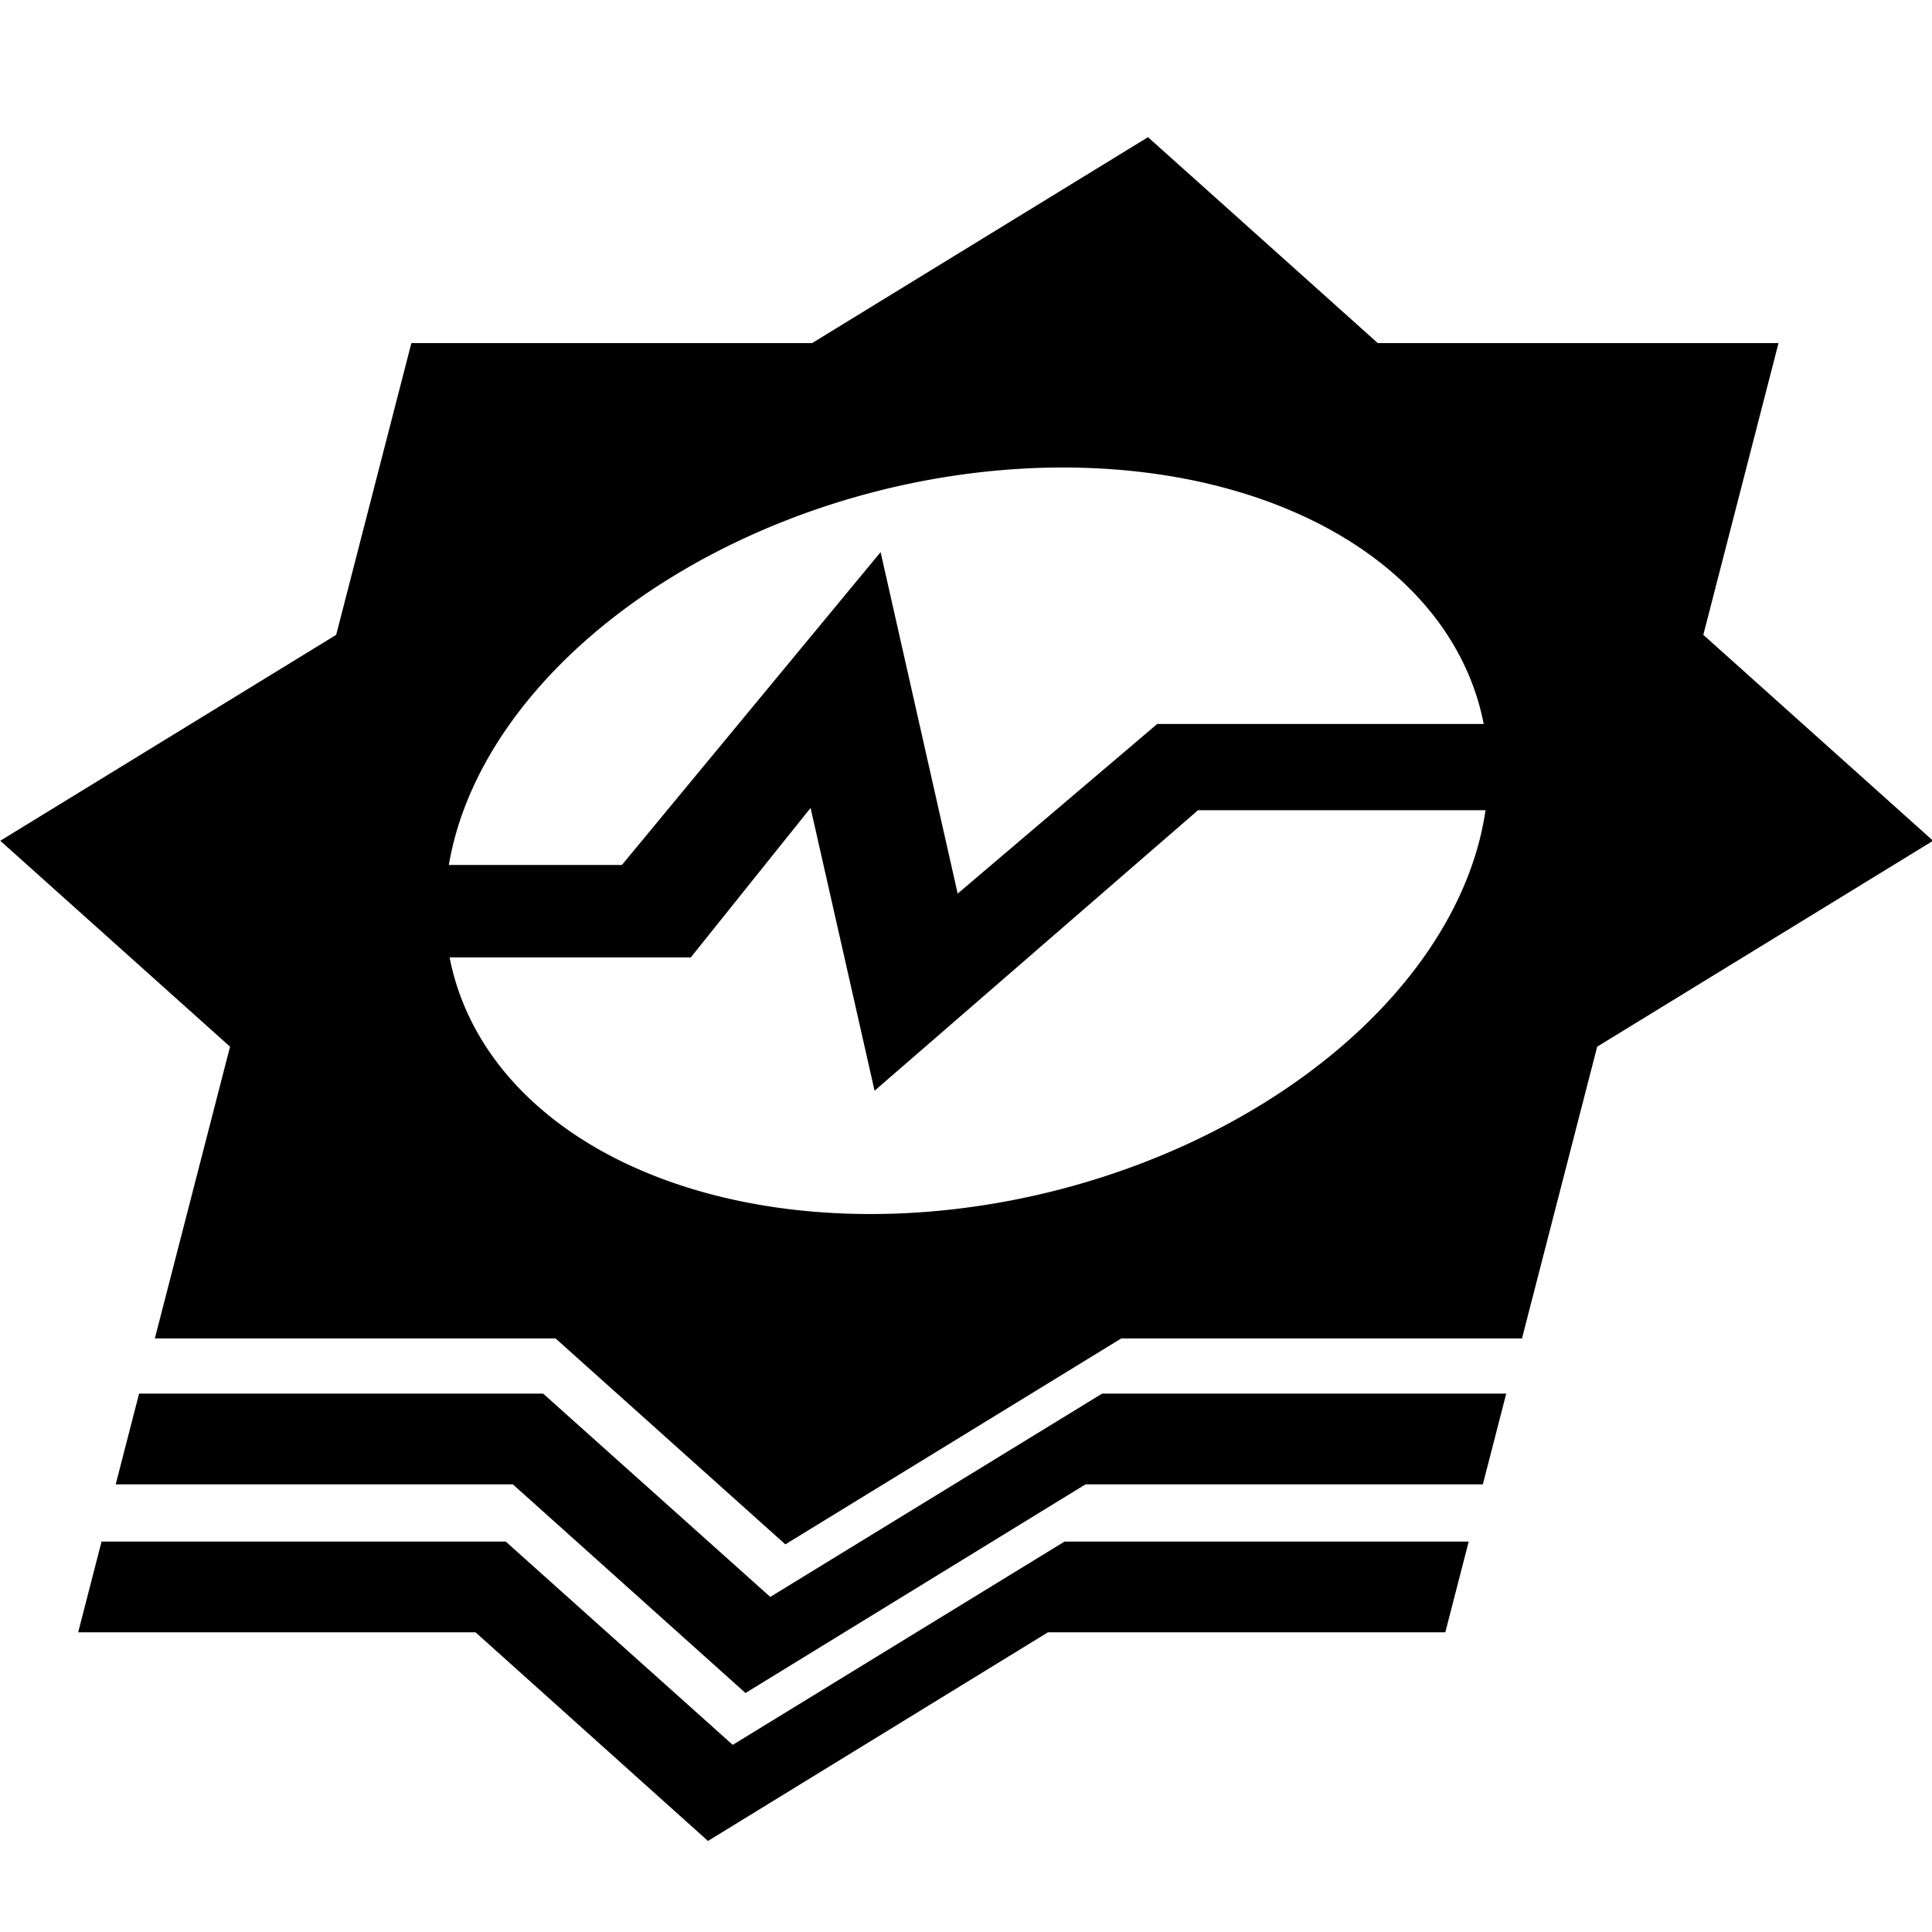
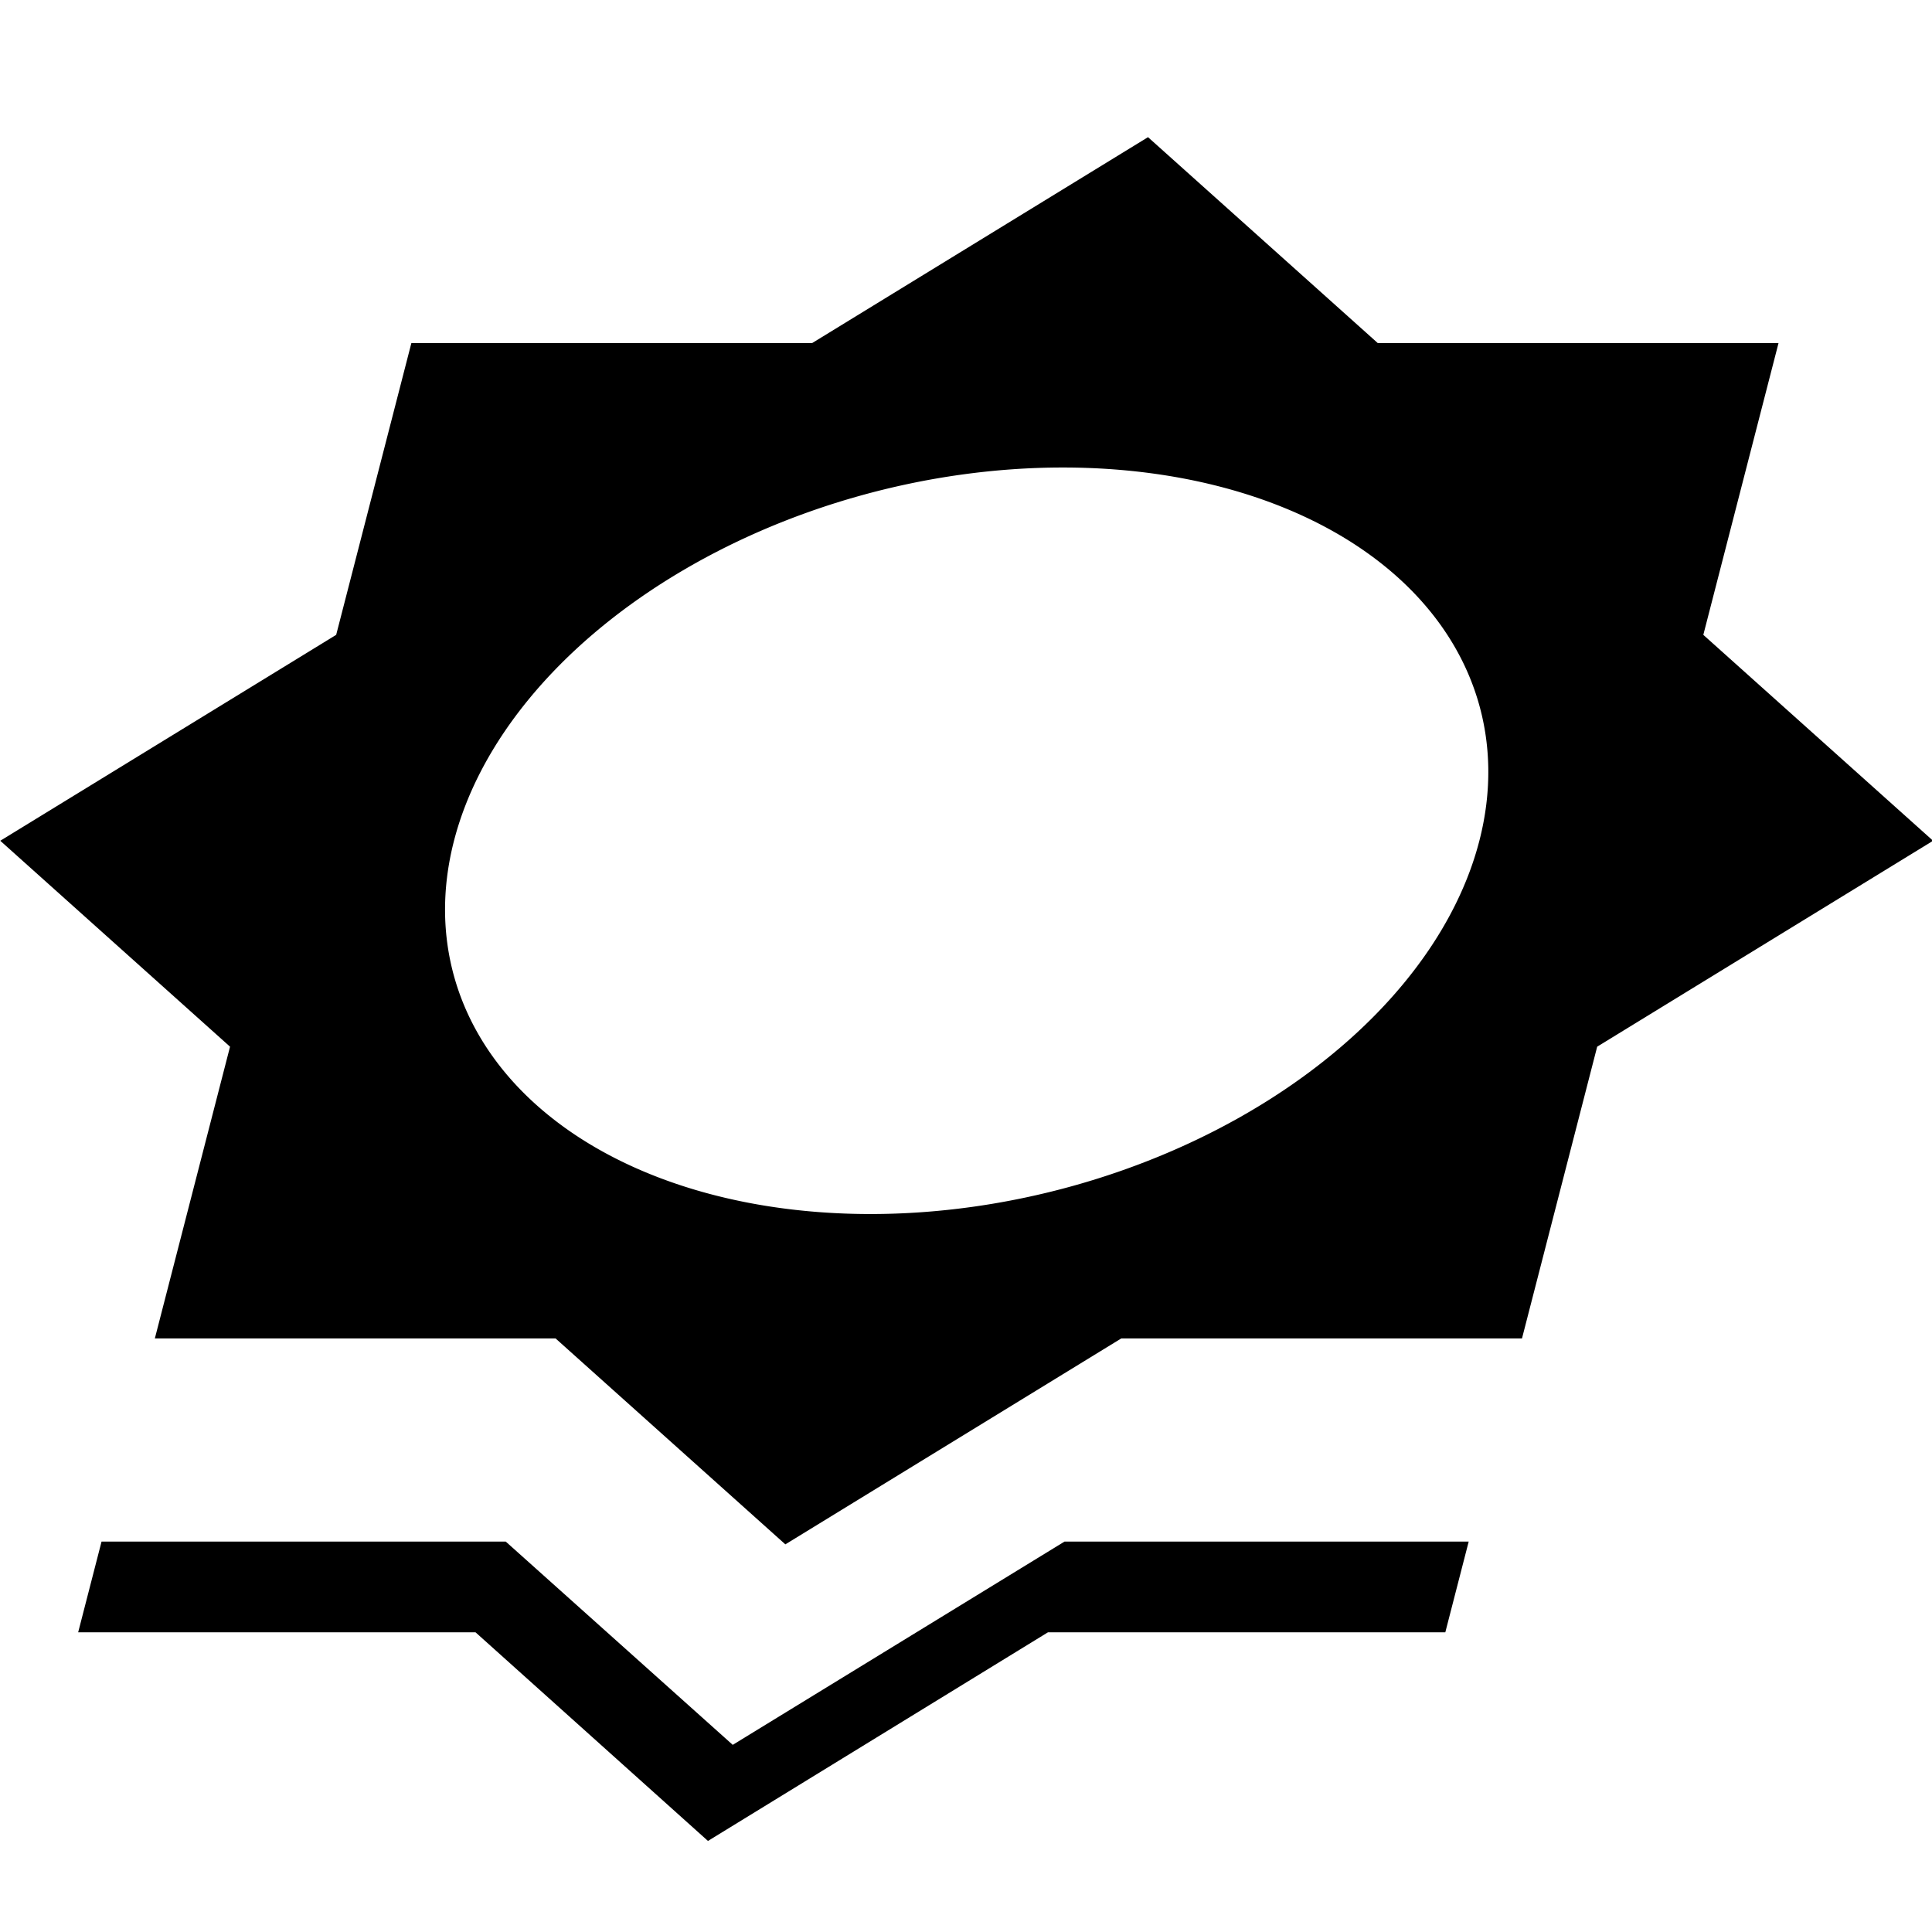
<svg xmlns="http://www.w3.org/2000/svg" xmlns:ns1="http://sodipodi.sourceforge.net/DTD/sodipodi-0.dtd" xmlns:ns2="http://www.inkscape.org/namespaces/inkscape" width="26" height="26" tint="#7E7E7E" viewportWidth="25" viewportHeight="25" version="1.1" id="svg1967" ns1:docname="activity_stacked.svg" ns2:version="1.0.1 (3bc2e813f5, 2020-09-07)">
  <defs id="defs1971" />
  <ns1:namedview pagecolor="#ffffff" bordercolor="#666666" borderopacity="1" objecttolerance="10" gridtolerance="10" guidetolerance="10" ns2:pageopacity="0" ns2:pageshadow="2" ns2:window-width="1920" ns2:window-height="1042" id="namedview1969" showgrid="false" showguides="true" ns2:guide-bbox="true" ns2:zoom="16" ns2:cx="1.5628297" ns2:cy="3.351769" ns2:window-x="0" ns2:window-y="38" ns2:window-maximized="1" ns2:current-layer="g5608" ns2:document-rotation="0" ns2:snap-nodes="false">
    <ns1:guide position="18.131,189.16" orientation="0,-1" id="guide2551" />
    <ns1:guide position="6.812,20.241" orientation="1,0" id="guide2553" />
  </ns1:namedview>
  <g id="g5608" transform="matrix(0.611,0,0,0.611,-0.508,-2.421)" style="stroke-width:1.637">
    <g id="g2806" transform="matrix(1.882,0,-1.051,4.078,7.7,-9.185)" style="stroke-width:0.591">
      <g id="g2123" transform="matrix(1,0,0,0.336,0,3.733)" style="stroke-width:1.02;stroke-miterlimit:4;stroke-dasharray:none">
        <path fill="#000000" d="m 12,18 a 6,6 0 0 1 -6,-6 6,6 0 0 1 6,-6 6,6 0 0 1 6,6 6,6 0 0 1 -6,6 M 20,15.31 23.31,12 20,8.69 V 4 H 15.31 L 12,0.69 8.69,4 H 4 V 8.69 L 0.69,12 4,15.31 V 20 H 8.69 L 12,23.31 15.31,20 H 20 Z" id="path1965" style="stroke-width:1.02;stroke-miterlimit:4;stroke-dasharray:none" />
-         <path fill="currentColor" d="m 4.476,12.389 h 3.562 l 2.084,-5.029 1.932,5.489 1.824,-2.727 h 6.489 l -0.488,1.387 H 14.615 l -2.939,4.509 -1.602,-4.546 -0.951,2.403 -3.506,-4.01e-4 z" id="path2361" ns1:nodetypes="ccccccccccccc" style="stroke-width:1.02;stroke-miterlimit:4;stroke-dasharray:none" ns2:transform-center-x="1.0957646" ns2:transform-center-y="-1.4792654" />
      </g>
-       <path style="color:#000000;font-style:normal;font-variant:normal;font-weight:normal;font-stretch:normal;font-size:medium;line-height:normal;font-family:sans-serif;font-variant-ligatures:normal;font-variant-position:normal;font-variant-caps:normal;font-variant-numeric:normal;font-variant-alternates:normal;font-variant-east-asian:normal;font-feature-settings:normal;font-variation-settings:normal;text-indent:0;text-align:start;text-decoration:none;text-decoration-line:none;text-decoration-style:solid;text-decoration-color:#000000;letter-spacing:normal;word-spacing:normal;text-transform:none;writing-mode:lr-tb;direction:ltr;text-orientation:mixed;dominant-baseline:auto;baseline-shift:baseline;text-anchor:start;white-space:normal;shape-padding:0;shape-margin:0;inline-size:0;clip-rule:nonzero;display:inline;overflow:visible;visibility:visible;isolation:auto;mix-blend-mode:normal;color-interpolation:sRGB;color-interpolation-filters:linearRGB;solid-color:#000000;solid-opacity:1;vector-effect:none;fill:#000000;fill-opacity:1;fill-rule:evenodd;stroke:none;stroke-width:0.591;stroke-linecap:butt;stroke-linejoin:miter;stroke-miterlimit:4;stroke-dasharray:none;stroke-dashoffset:0;stroke-opacity:1;color-rendering:auto;image-rendering:auto;shape-rendering:auto;text-rendering:auto;enable-background:accumulate;stop-color:#000000" d="m 3.982,10.751 v 0.49 h 4.648 l 3.352,1.127 3.35,-1.127 h 4.65 v -0.49 h -4.73 l -3.27,1.098 -3.271,-1.098 z" id="path2783" />
      <path style="color:#000000;font-style:normal;font-variant:normal;font-weight:normal;font-stretch:normal;font-size:medium;line-height:normal;font-family:sans-serif;font-variant-ligatures:normal;font-variant-position:normal;font-variant-caps:normal;font-variant-numeric:normal;font-variant-alternates:normal;font-variant-east-asian:normal;font-feature-settings:normal;font-variation-settings:normal;text-indent:0;text-align:start;text-decoration:none;text-decoration-line:none;text-decoration-style:solid;text-decoration-color:#000000;letter-spacing:normal;word-spacing:normal;text-transform:none;writing-mode:lr-tb;direction:ltr;text-orientation:mixed;dominant-baseline:auto;baseline-shift:baseline;text-anchor:start;white-space:normal;shape-padding:0;shape-margin:0;inline-size:0;clip-rule:nonzero;display:inline;overflow:visible;visibility:visible;isolation:auto;mix-blend-mode:normal;color-interpolation:sRGB;color-interpolation-filters:linearRGB;solid-color:#000000;solid-opacity:1;vector-effect:none;fill:#000000;fill-opacity:1;fill-rule:evenodd;stroke:none;stroke-width:0.591;stroke-linecap:butt;stroke-linejoin:miter;stroke-miterlimit:4;stroke-dasharray:none;stroke-dashoffset:0;stroke-opacity:1;color-rendering:auto;image-rendering:auto;shape-rendering:auto;text-rendering:auto;enable-background:accumulate;stop-color:#000000" d="m 3.989,11.55 v 0.49 h 4.65 l 3.35,1.127 3.35,-1.127 h 4.65 v -0.49 h -4.73 l -3.27,1.098 -3.27,-1.098 z" id="path2787" />
    </g>
  </g>
</svg>